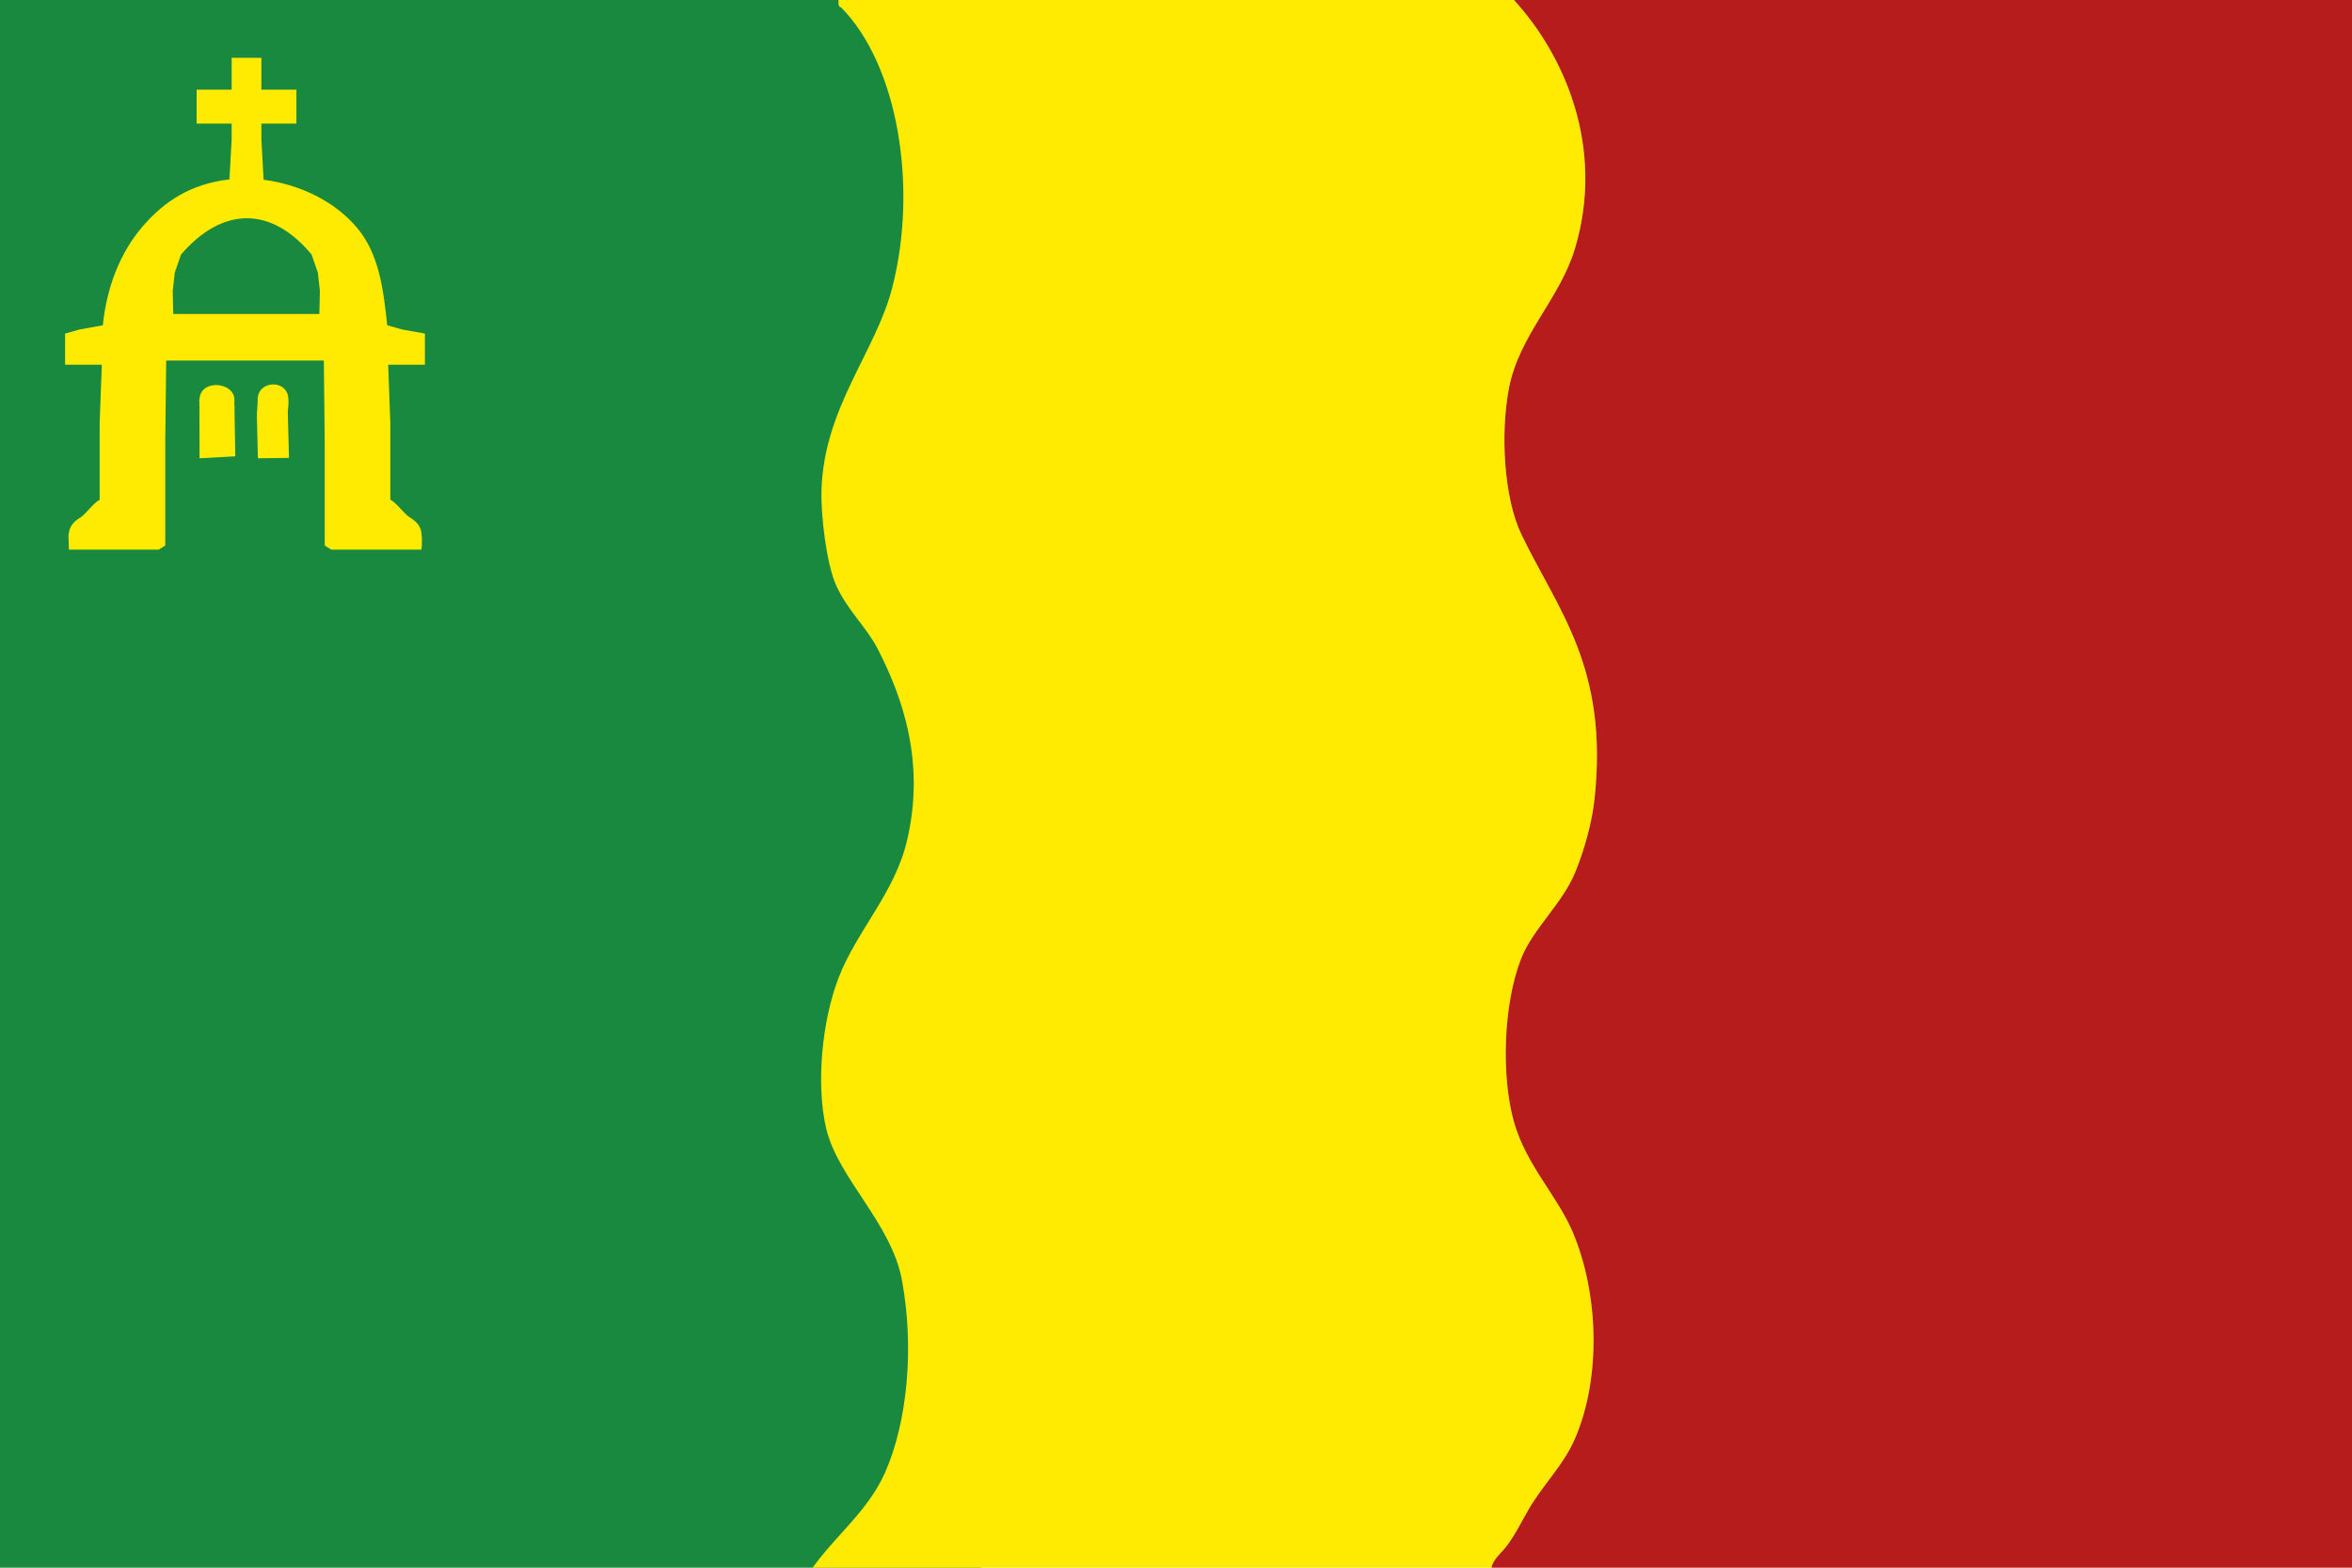
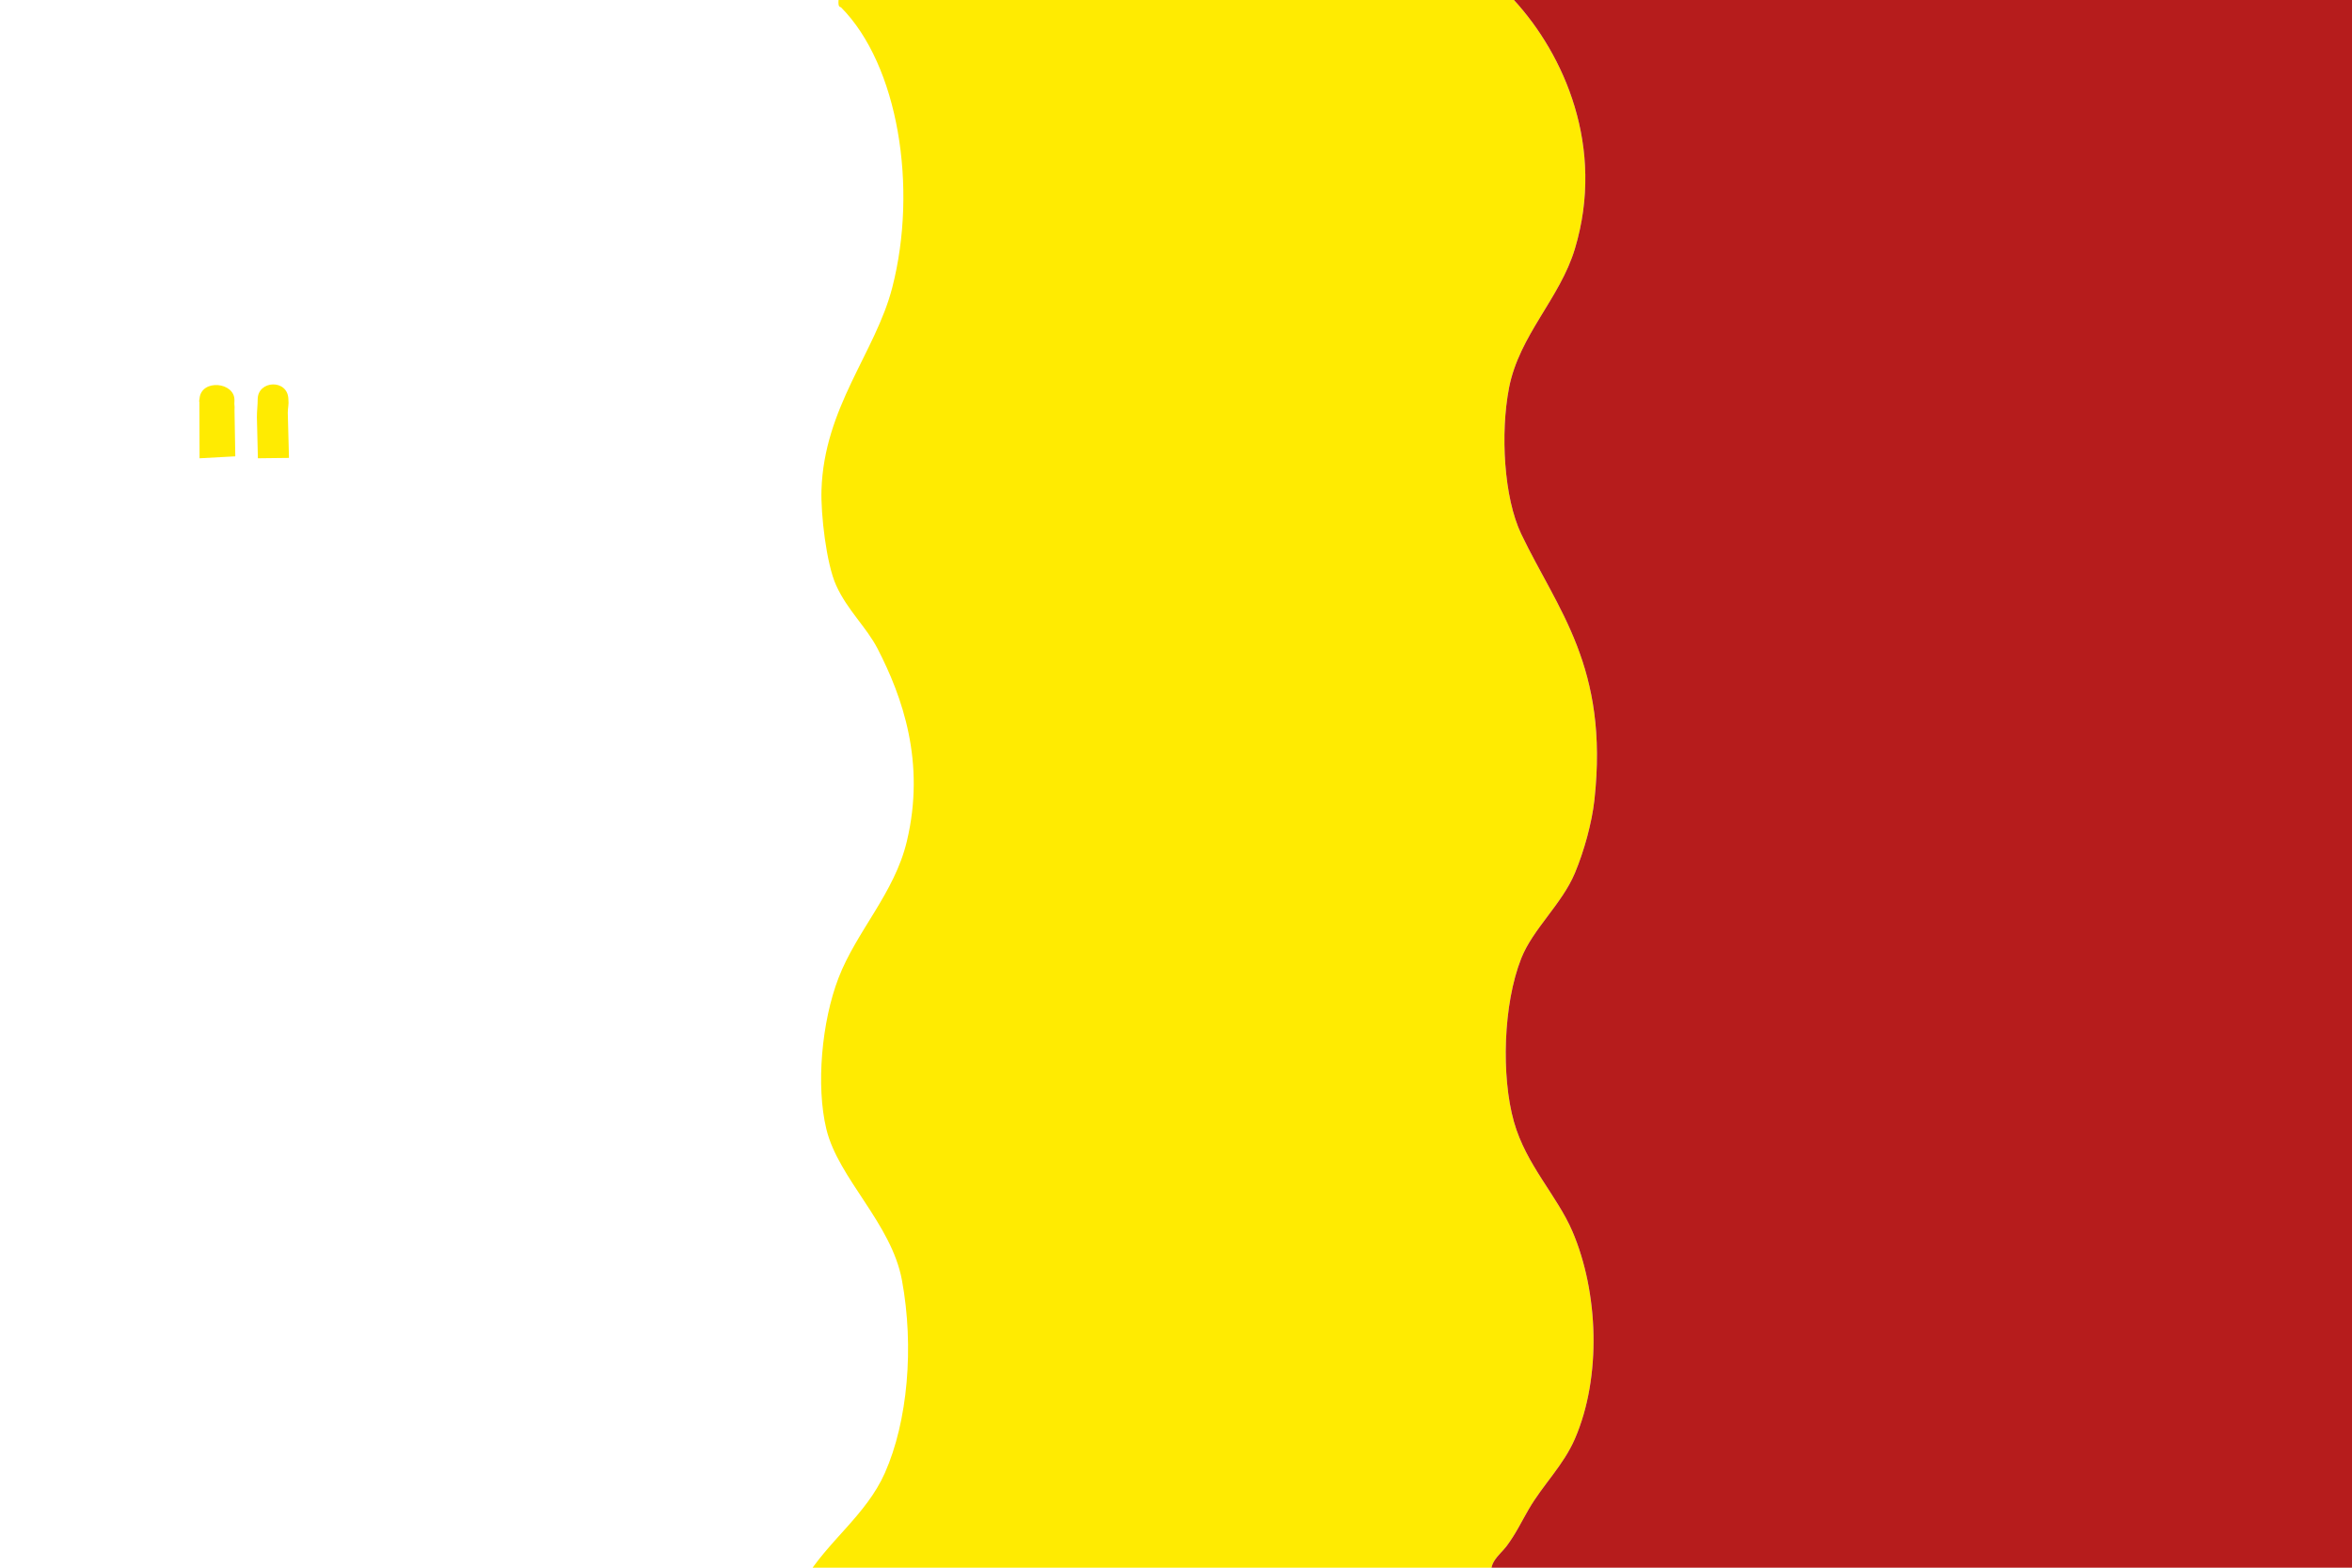
<svg xmlns="http://www.w3.org/2000/svg" version="1.1" x="0px" y="0px" width="567px" height="378px" viewBox="0 0 567 378" enable-background="new 0 0 567 378" xml:space="preserve">
  <defs>
</defs>
-   <rect fill="#19893F" width="236.625" height="378" />
  <path fill-rule="evenodd" clip-rule="evenodd" fill="#FFEB01" d="M202.151,0c55.272,0,107.543,0,162.816,0  c12.087,13.165,22.057,35.479,14.7,59.976c-3.608,12.016-13.399,20.808-15.876,33.516c-2.131,10.935-1.249,26.523,2.939,35.28  c8.746,18.285,21.157,32.055,17.641,64.093c-0.617,5.617-2.506,12.369-4.704,17.639c-3.104,7.439-10.132,13.48-12.937,20.58  c-4.37,11.07-4.844,28.426-1.764,39.396c2.921,10.398,10.416,17.813,14.111,26.459c6.256,14.631,7.06,35.033,0.589,49.98  c-2.782,6.428-7.684,11.027-11.172,17.053c-1.709,2.953-3.139,5.951-5.292,8.82c-1.682,2.238-5.259,4.5-2.939,8.232  c-56.449,0-109.897,0-166.345,0c5.544-9.369,14.882-15.672,19.405-25.873c5.5-12.406,7.084-30.363,4.115-46.453  c-2.54-13.771-15.333-24.496-18.228-36.455c-2.527-10.443-1.126-25.916,2.94-36.457c4.364-11.313,13.467-20.387,16.464-32.928  c4.562-19.09-1.078-34.859-7.056-46.452c-2.685-5.206-7.282-9.264-9.995-15.289c-2.375-5.27-3.708-17.146-3.529-22.932  c0.619-19.984,13.024-33.205,17.052-48.804c6.239-24.164,1.439-53.737-12.348-67.62C202.053,1.665,202.1,0.834,202.151,0z" />
  <path fill-rule="evenodd" clip-rule="evenodd" fill="#B61C1C" d="M364.967,0c68.012,0,136.024,0,204.036,0  c0,127.01,0,254.012,0,381.025c-69.58,0-139.158,0-208.739,0c-2.319-3.732,1.258-5.994,2.939-8.232  c2.153-2.869,3.583-5.867,5.292-8.82c3.488-6.025,8.39-10.625,11.172-17.053c6.471-14.947,5.667-35.35-0.589-49.98  c-3.695-8.646-11.19-16.061-14.111-26.459c-3.08-10.971-2.606-28.326,1.764-39.396c2.805-7.1,9.832-13.141,12.937-20.58  c2.198-5.27,4.087-12.021,4.704-17.639c3.517-32.039-8.895-45.809-17.641-64.093c-4.188-8.757-5.07-24.345-2.939-35.28  c2.477-12.708,12.268-21.5,15.876-33.516C387.023,35.479,377.054,13.165,364.967,0z" />
-   <path fill="#FFEB01" d="M15.692,80.436v3.752v3.751h3.428h5.428l-0.524,14.072v14.072v1.462v1.462v0.731v0.73v0.02v0.02  c-1.579,0.822-3.315,3.459-4.714,4.313c-1.4,0.854-2.461,1.925-2.691,3.617c-0.135,0.99-0.139,0.014-0.109,1.04  s0.096,2.054,0.101,3.053h3.745h3.744h0.043h0.043h8.044h6.045l0.783-0.5l0.783-0.5v-3.521v-3.521v-18.275l0.221-19.276h2.336h6.336  c4.108-0.019,17.865-0.019,21.973,0h3.679h3.679l0.214,19.276v18.275v3.521v3.521l0.785,0.5l0.785,0.5h8.088h6.088h3.788h3.787  c0.005-0.999,0.069-0.027,0.097-1.053c0.029-1.026,0.021-2.05-0.113-3.04c-0.232-1.706-1.314-2.78-2.734-3.637  s-3.176-3.496-4.755-4.331v0v-0.001v-1.279v-1.279v-0.914v-0.914v-14.072l-0.517-14.072h3.428h5.428v-3.751v-3.752l-5.546-1  l-3.546-1c-0.94-9.126-2.07-17.296-7.249-23.486c-5.179-6.19-13.408-10.4-22.546-11.609l-0.535-9.701v-3.836h4.221h4.222v-4.094  v-4.094h-4.222H63.01v-3.838V13.94h-3.583h-3.582v3.838v3.838h-4.222h-4.221v4.094v4.094h4.221h4.222v3.806l-0.535,9.646  c-9.303,1.071-15.707,5.246-21.024,11.462c-5.317,6.217-8.547,14.477-9.501,23.718l-5.547,1L15.692,80.436z M41.764,75.705  l-0.125-5.576l0.487-4.379l1.513-4.379c10.059-11.673,21.78-11.642,31.475,0l1.513,4.379l0.487,4.379l-0.125,5.576H41.764" />
  <path id="rect7633-9-6-4_3_" fill="#FFEB01" d="M56.519,96.583c-0.084,1.497,0.103,0.896,0.015,2.406l0.189,11.042l-8.614,0.469  L48.07,97.471c0.066-1.26-0.189,0.039,0.035-1.385C48.526,91.295,56.691,92.099,56.519,96.583L56.519,96.583z" />
  <path id="rect7633-9-6-4_2_" fill="#FFEB01" d="M62.122,96.237c0.005,1.484-0.199,2.859-0.191,4.356l0.241,9.906l7.492-0.09  l-0.286-10.879c0-1.25,0.289-1.919,0.141-3.338C69.347,91.365,62.186,91.67,62.122,96.237L62.122,96.237z" />
</svg>